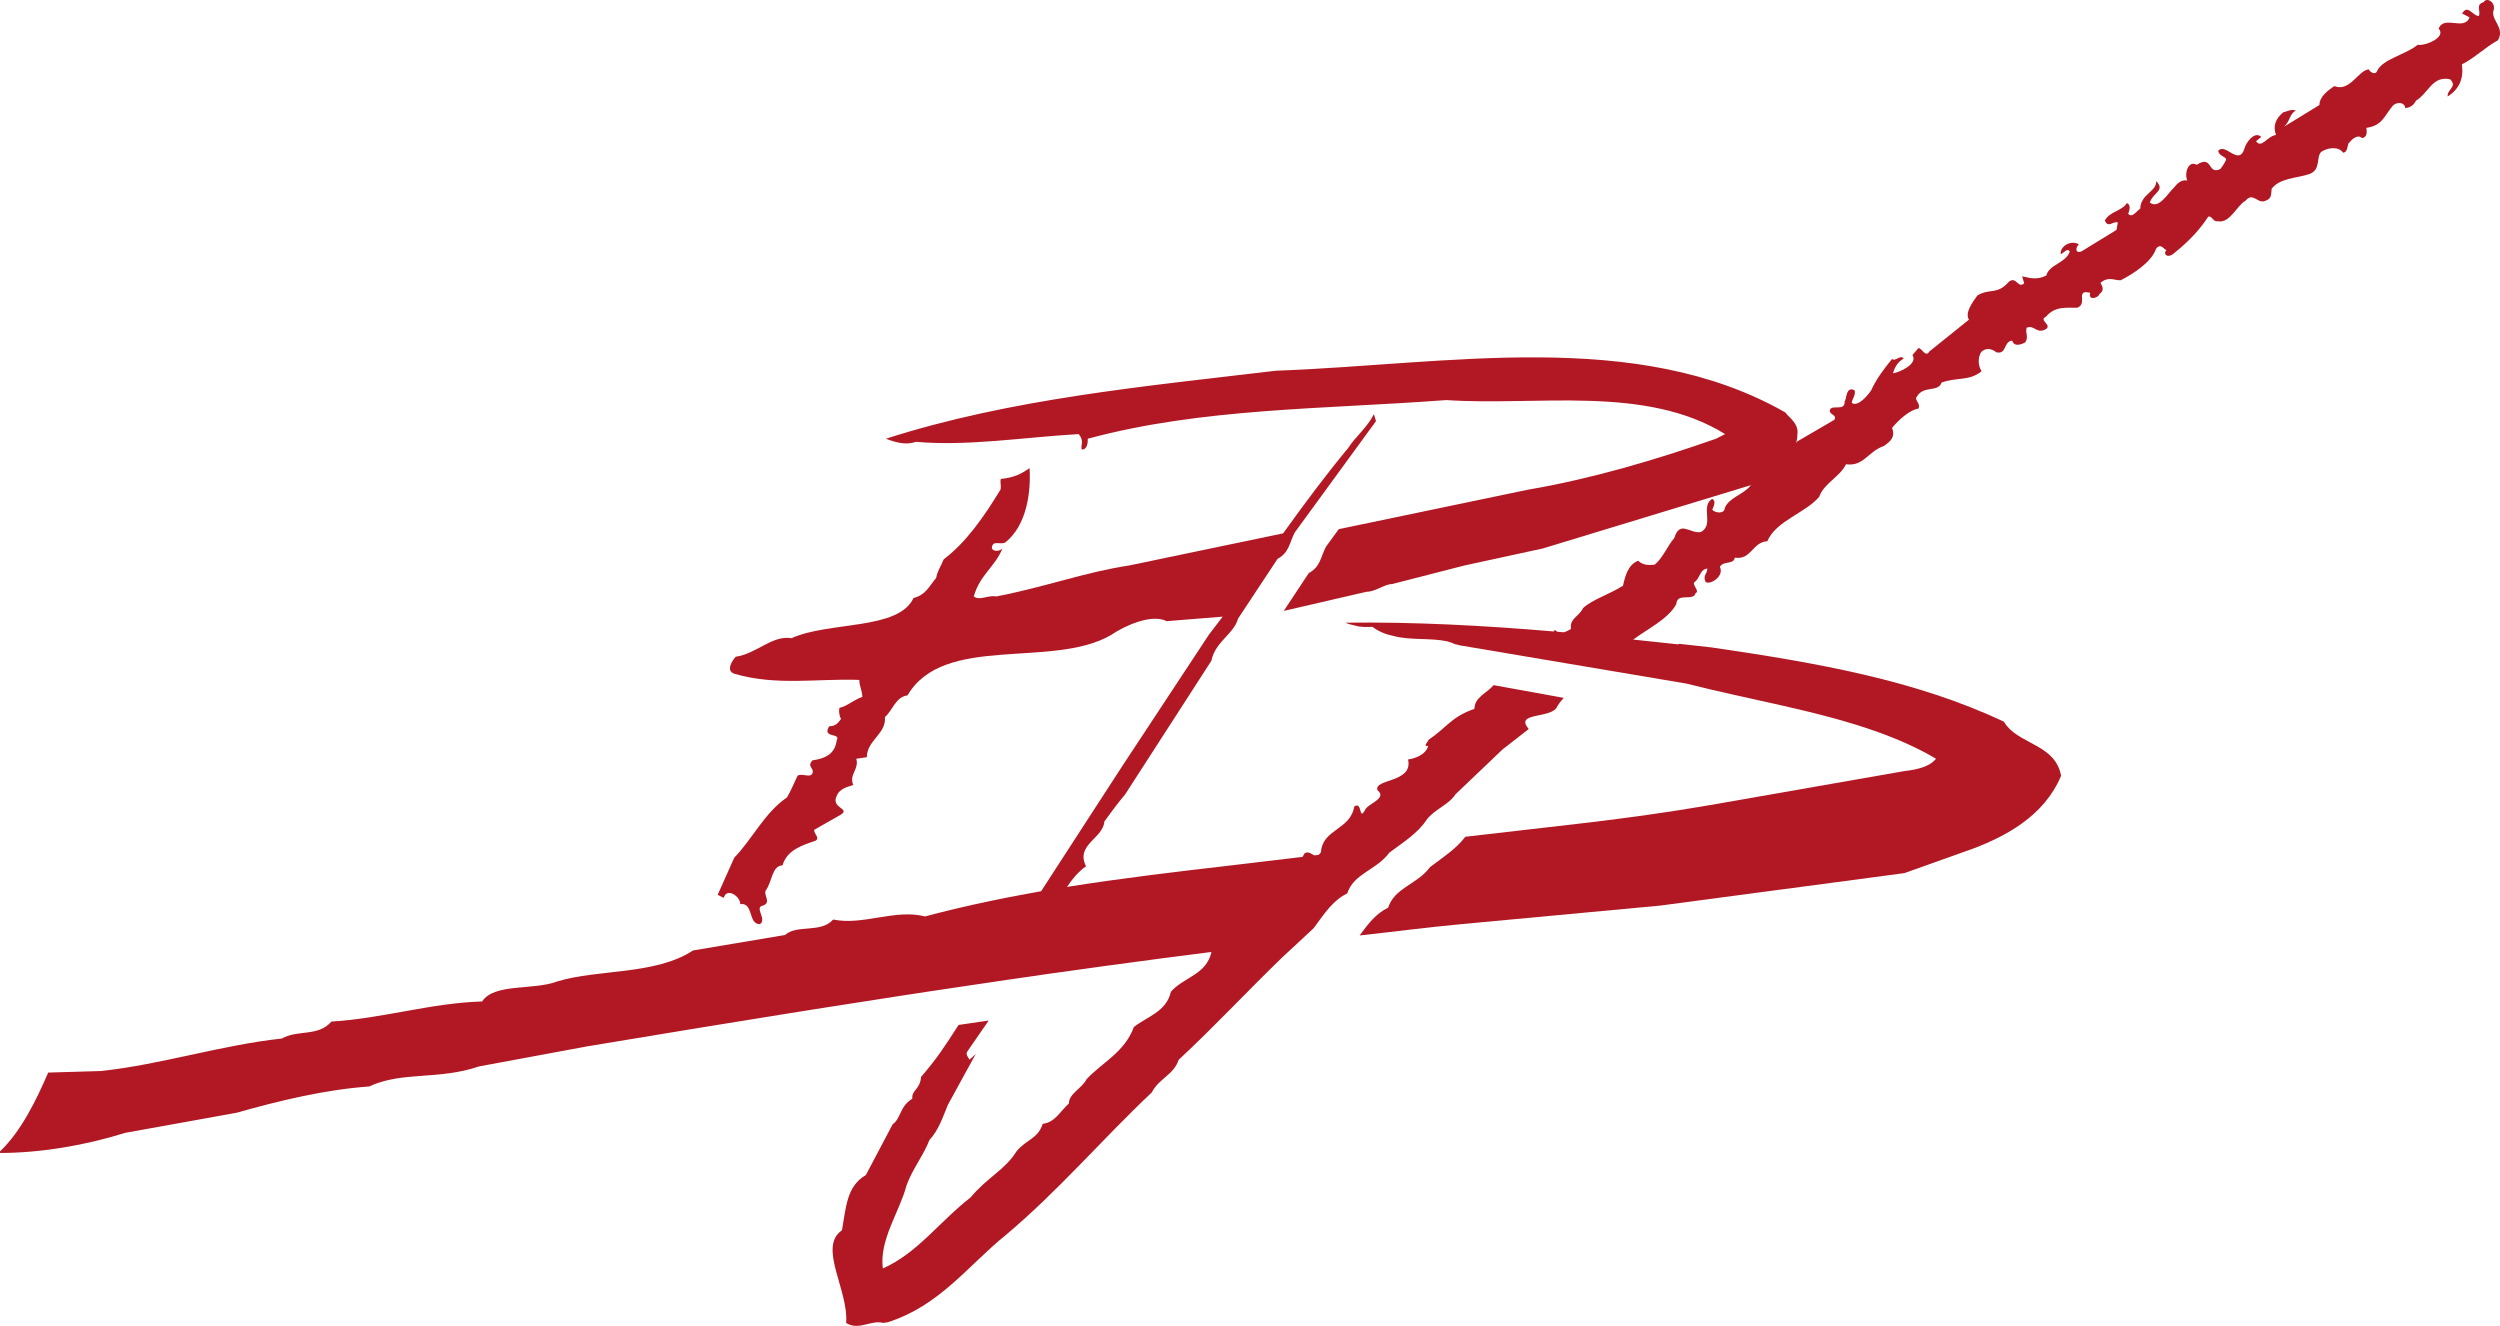
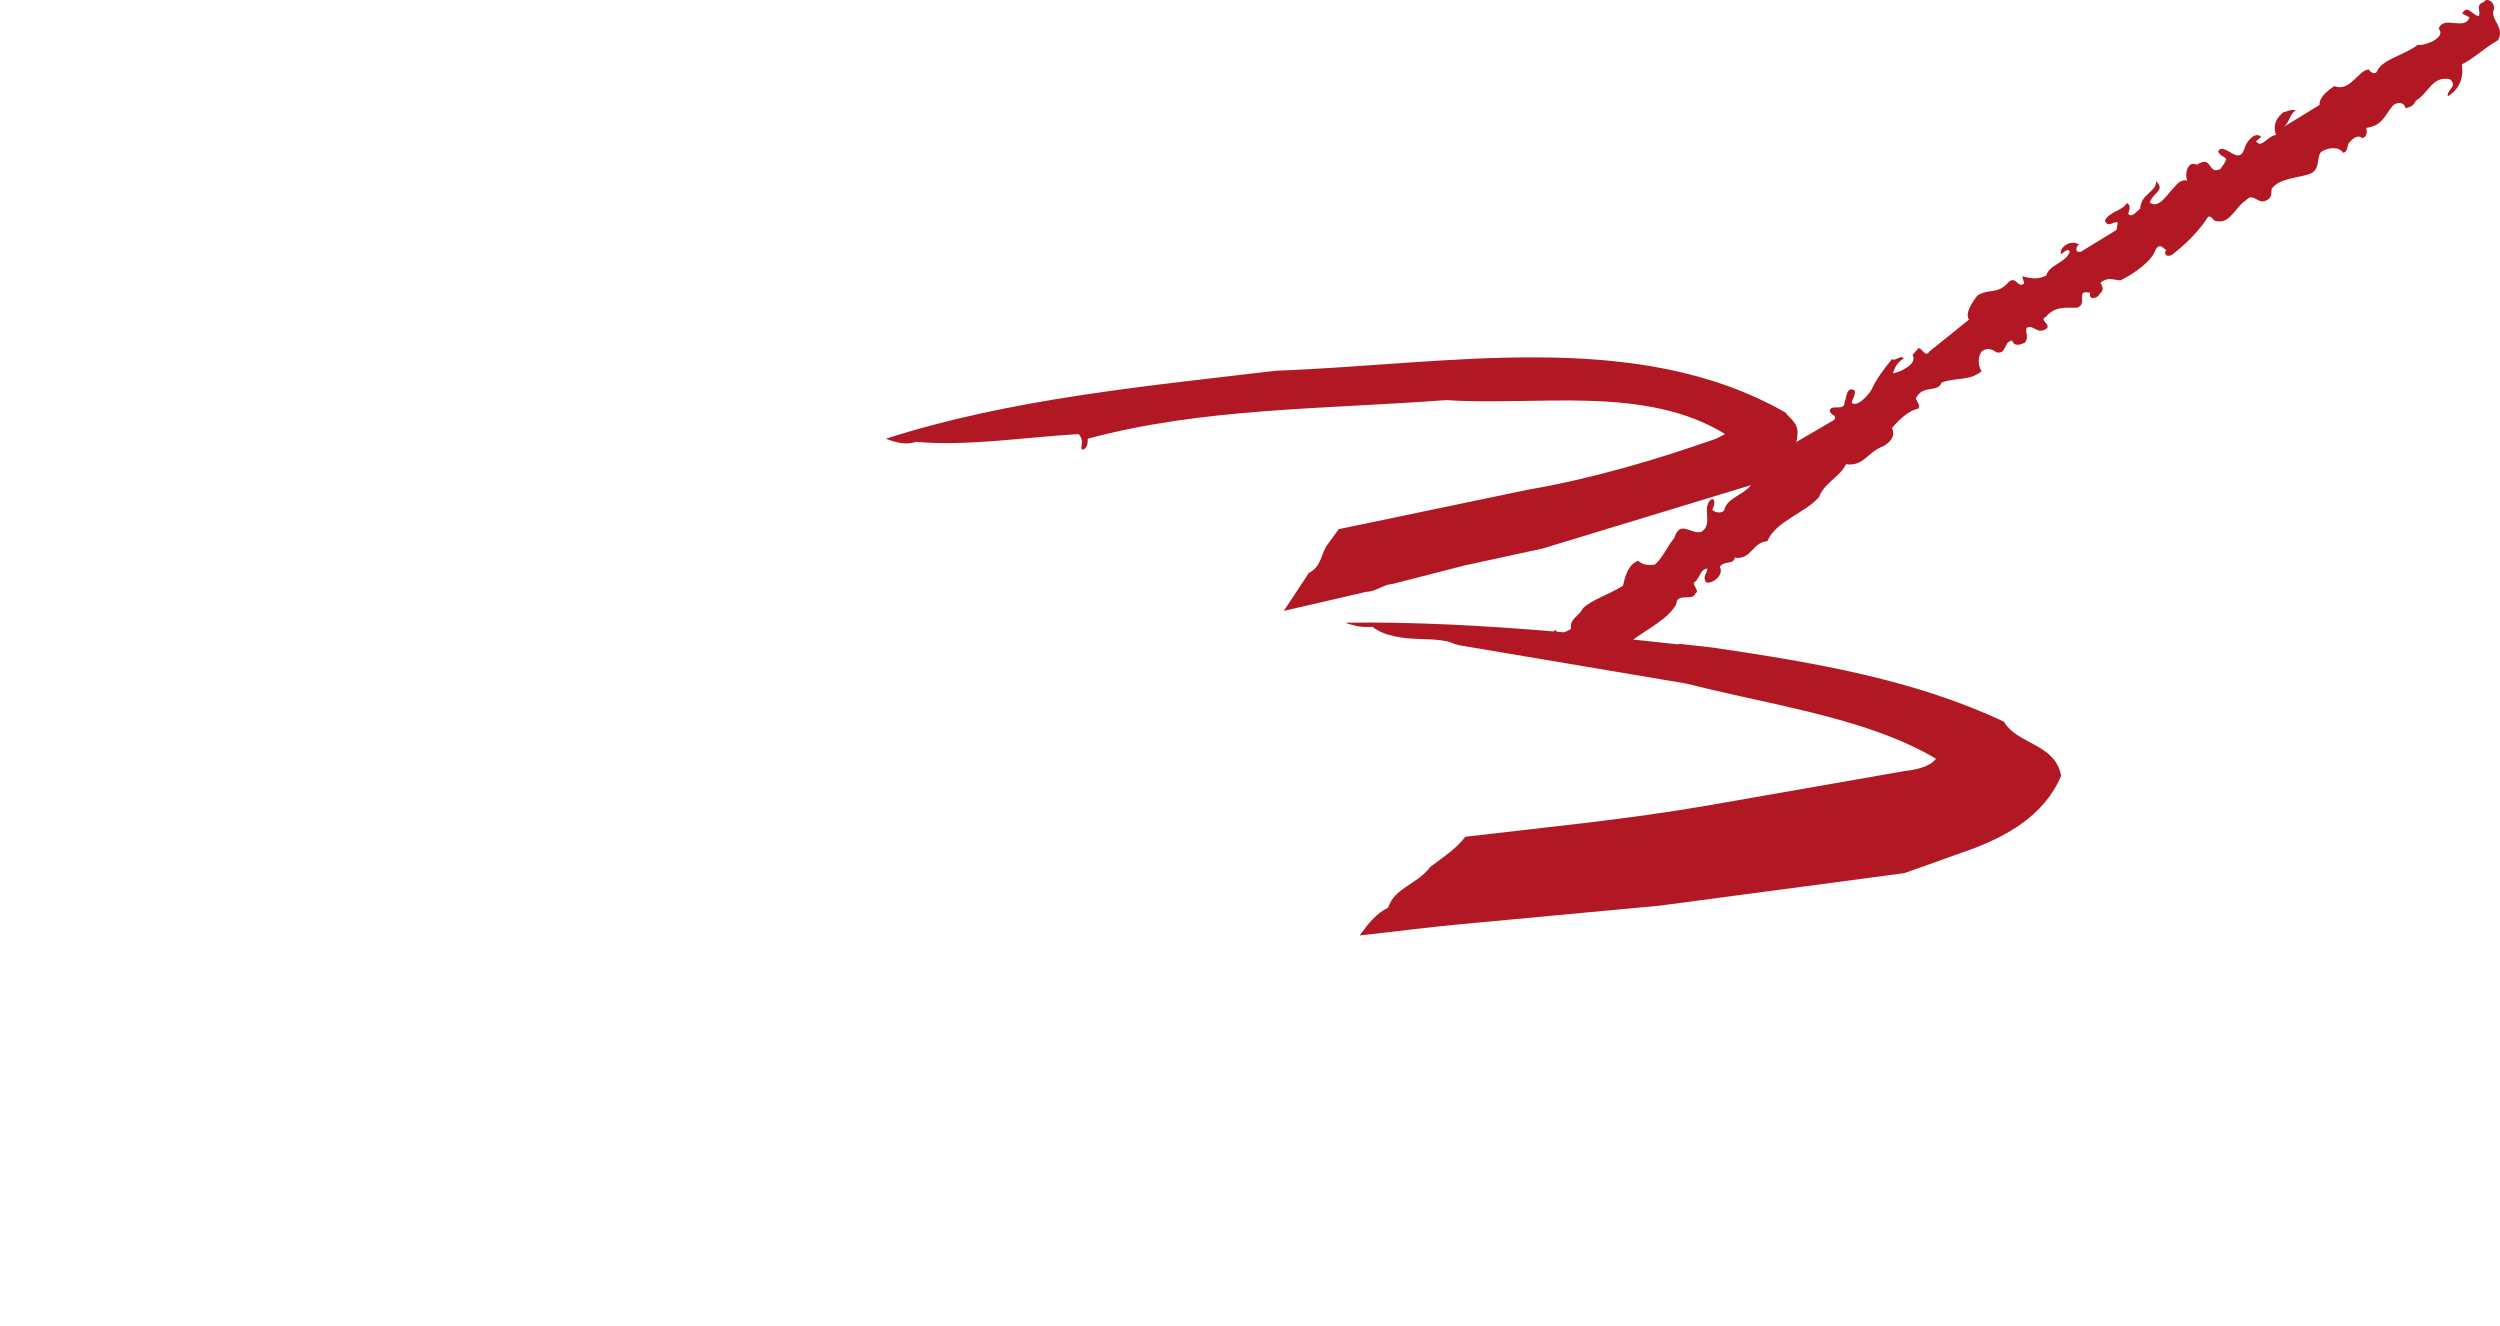
<svg xmlns="http://www.w3.org/2000/svg" id="Ebene_2" viewBox="0 0 516.857 274.109">
  <g id="Components">
    <g id="_02e5bf4c-7657-4155-9034-0ec5ba373180_1">
-       <path d="m287.208,176.304c2.822-2.124,5.913-4.035,7.699-6.774,1.619-2.217,4.604-3.113,5.987-5.297l9.755-9.3,5.412-4.219c-3.102-3.595,4.807-2.021,5.891-4.669.387-.659.849-1.233,1.339-1.767l-14.493-2.63c-1.38,1.653-3.938,2.455-3.973,4.912-4.799,1.635-5.753,3.897-9.484,6.395-.168.522-1.244,1.415-.07,1.26-.477,1.816-2.76,2.618-4.167,2.804,1.12,4.857-7.12,3.945-6.325,6.343,2.139,1.719-2.019,2.77-2.562,4.094-1.35,2.431-.496-1.937-2.242-.704-.792,4.86-6.553,4.62-6.873,9.42-.17.274-.331.451-.487.569-.283.035-.566.071-.848.106-.599-.23-1.197-.885-1.983-.488-.188.258-.348.527-.498.798-4.934.605-9.869,1.183-14.797,1.763v-.001c-11.378,1.319-22.715,2.661-33.893,4.444,1.09-1.64,2.325-3.132,3.937-4.27-2.258-4.457,3.543-5.726,3.79-9.262,1.415-1.94,2.831-3.877,4.278-5.571l17.837-27.639c.886-4.122,4.544-5.356,5.531-8.74l8.158-12.344c2.451-1.325,2.423-3.324,3.573-5.479l16.776-22.993-.428-1.446c-1.317,2.679-3.906,4.774-5.289,6.959-4.923,5.945-9.25,11.812-13.482,17.69l-31.866,6.648c-8.722,1.279-17.443,4.474-27.412,6.393-1.868-.321-3.426.958-4.67,0,1.245-4.474,4.359-6.073,5.917-9.91-.623.639-1.868.639-2.179,0,0-1.917,1.868-.638,2.803-1.277,4.362-3.515,5.295-10.226,4.985-15.34-1.869,1.277-3.116,1.917-5.92,2.236-.311.64.312,1.919-.311,2.558-3.114,5.112-6.851,10.546-11.525,14.062-.623,1.599-1.245,2.238-1.556,3.837-1.558,1.917-2.181,3.514-4.672,4.153-3.116,6.711-17.443,4.794-25.231,8.31-4.049-.638-7.165,3.197-11.525,3.837-.623.639-2.181,2.876-.311,3.514,8.722,2.558,17.131.959,25.852,1.279,0,1.279.623,2.238.623,3.515-1.869.639-3.114,1.918-4.672,2.238-.311.32,0,2.237.312,2.237-.623.959-1.246,1.598-2.491,1.598-1.558,2.556,2.491,1.279,1.556,2.876-.312,2.876-2.491,3.837-4.984,4.155-1.246,1.279.312,1.598,0,2.558-.312,1.277-2.181,0-3.116.638-.622,1.279-1.245,2.878-2.179,4.475-4.672,3.197-7.165,8.629-10.902,12.466l-3.427,7.67,1.246.639c.623-2.238,3.427-.321,3.427,1.278,2.803-.32,1.556,4.155,4.049,4.155,1.558-.959-1.246-3.515.623-3.835,1.869-.639,0-2.237.623-3.196,1.246-1.599,1.246-5.114,3.426-5.114.935-3.196,4.049-4.155,6.853-5.114.935-.638-.312-1.277-.312-2.236l5.607-3.196c1.869-1.279-2.179-1.279-.935-3.837.623-1.597,2.493-1.917,3.426-2.237-.933-2.236,1.246-3.195.623-5.432l2.181-.321c0-3.516,4.05-4.793,3.739-8.308,1.556-1.279,2.179-4.157,4.672-4.475,7.474-12.786,29.903-5.435,42.051-12.465,2.803-1.918,8.409-4.474,11.525-2.877l11.58-.937c-.925,1.227-1.861,2.457-2.823,3.693l-17.899,27.147-16.816,25.929c-1.094.19-2.181.399-3.271.6l-.073.013c-1.34.247-2.678.498-4.011.762-.784.154-1.565.318-2.348.479-1.262.26-2.523.526-3.78.804-1.205.265-2.408.539-3.608.822-.563.133-1.127.267-1.689.404-1.742.424-3.481.861-5.209,1.327-6.23-1.597-12.77,1.918-19.001.639-2.491,2.878-7.474.959-9.967,3.197l-19.001,3.196c-7.786,5.114-19.622,3.835-28.033,6.391-4.984,1.918-13.083.32-15.574,4.155-10.59.32-20.557,3.517-31.149,4.157-2.804,3.194-6.853,1.597-10.279,3.515-12.148,1.277-25.231,5.432-37.379,6.711l-10.902.32c-2.493,5.752-5.607,12.145-9.967,16.3v.32c8.409,0,17.755-1.597,25.852-4.155l23.051-4.156c9.032-2.556,18.376-4.793,27.41-5.432,6.851-3.196,14.327-1.279,22.738-4.155l22.427-4.155c.131-.022.262-.043.394-.065,6.597-1.098,13.199-2.19,19.806-3.275,1.108-.182,2.216-.365,3.324-.547,6.134-1.004,12.275-1.995,18.42-2.978,1.742-.279,3.483-.559,5.226-.836,5.691-.904,11.39-1.79,17.093-2.668,2.204-.339,4.407-.679,6.613-1.013,5.407-.821,10.824-1.623,16.245-2.414,3.07-.447,6.14-.894,9.214-1.331-.001.002-.003.004-.004.006,3.41-.484,6.824-.96,10.241-1.429.525-.072,1.05-.144,1.575-.215,6.933-.947,13.879-1.862,20.841-2.739-1.081,4.766-5.741,5.169-8.409,8.25-.889,4.123-5.048,5.173-7.635,7.268-1.933,5.261-6.664,7.39-9.796,10.807-.946,1.877-3.663,2.987-3.638,4.987-1.917,1.756-2.83,3.88-5.411,4.221-1.016,3.137-3.397,3.202-5.452,5.727-2.358,3.815-5.983,5.297-9.486,9.514-6.284,4.837-10.901,11.455-18.118,14.662-.781-5.904,3.465-11.723,4.893-17.168,1.22-3.414,3.679-6.493,4.728-9.384,1.884-2.002,2.733-4.617,3.814-7.263l5.772-10.525-1.277,1.169c-.301-.46-.868-1.136-.464-1.691l4.421-6.399c-2.08.302-4.157.609-6.235.916-2.885,4.527-4.622,7.117-7.757,10.754-.144,2.522-2.022,2.77-1.795,4.493-2.651,1.601-2.326,4.061-4.075,5.294l-5.536,10.493c-3.996,2.281-4.115,6.802-4.937,11.416-5.04,3.42,1.391,12.33.863,19.158,2.605,1.658,5.162-.683,7.64-.009l.938-.124c10.769-3.427,16.6-11.709,24.365-17.991,10.961-9.21,20.049-19.922,30.24-29.53,1.521-2.954,4.539-3.603,5.555-6.742,7.231-6.713,14.131-14.133,21.329-21.093l6.591-6.127c2.226-3.047,4.013-5.787,6.933-7.175,1.355-4.183,6.052-4.804,8.678-8.406Z" style="fill:#b21823; fill-rule:evenodd;" />
      <path d="m515.589,1.921c.277-1.537-1.529-2.551-2.104-1.473-1.847.495-.445,2.062-1.049,2.892-1.475-.305-2.237-2.457-3.416-.55l1.537.798c-1.049,2.892-5.325-.548-6.377,2.344,1.671,1.782-2.863,3.634-4.335,3.328-2.589,2.095-7.25,2.962-8.364,5.362-.339,1.045-1.643.217-1.708-.274-2.144.034-3.907,4.77-7.185,3.452-1.309.925-3.058,2.157-3.063,3.91l-7.291,4.468c1.277-1.169,1.081-2.646,2.427-3.324-1.006-.367-1.879.249-2.584.342-1.51,1.2-2.256,2.801-1.523,4.707-1.879.249-2.961,2.896-4.13,1.296l1.077-.892c-1.369-1.321-3.189,1.172-3.495,2.465-1.187,3.662-4.015-1.471-5.431.468.399,1.2,1.57,1.045,1.667,1.782-.371.8-.775,1.353-1.179,1.908-2.684,1.356-1.597-3.042-4.888-.856-1.805-1.012-2.622,1.849-1.957,3.262-1.236-.337-2.28.804-2.683,1.357-1.28,1.17-3.202,4.679-5.073,3.174.678-2.092,3.259-2.434,1.323-4.43.06,2.245-3.226,2.679-3.305,5.693-.876.616-1.651,1.971-2.487,1.081.171-.524.713-1.847-.293-2.215-.976,1.631-3.592,1.727-4.535,3.605.697,1.659,1.676.028,2.679.396l-.274,1.538-7.291,4.47c-1.611.463-.9-1.383-.428-1.446-1.573-1.044-4.024.281-3.796,2.005.672-.341,1.48-1.448,1.847-.496-.881,2.371-4.2,2.558-4.845,4.896-2.014,1.017-3.522.466-4.994.161l.428,1.446c-1.277,1.169-1.635-1.536-3.148-.335-2.492,2.832-3.89,1.266-6.545,2.868-1.011,1.386-2.627,3.6-1.73,4.984l-8.201,6.592c-.775,1.353-1.54-.798-2.242-.705l-1.244,1.417c1.198,1.844-2.63,3.601-4.037,3.788.507-1.568,1.114-2.4,2.223-3.047-.599-.923-1.814.74-2.381.065-1.852,2.247-3.267,4.187-4.381,6.585-.808,1.109-2.659,3.356-3.963,2.527.106-1.014.775-1.353.613-2.584-1.806-1.012-1.681,1.725-2.084,2.279.057,2.245-2.817.373-3.091,1.911.13.983,1.537.797.962,1.873l-7.756,4.531c-.058.138-.13.274-.198.41.196-.621.315-1.276.315-1.984.312-2.236-1.869-3.515-2.493-4.473-30.836-17.579-69.772-9.909-105.282-8.631-26.787,3.197-54.82,5.753-80.674,14.063,2.491.96,4.36,1.279,6.23.64,10.59.959,22.427-.959,33.64-1.599,1.246,1.599.312,2.238.623,3.197,1.246,0,1.246-1.599,1.246-2.239,23.673-6.391,48.59-6.071,74.133-7.99,18.689,1.279,41.116-3.196,57.626,7.031l-1.869.959c-12.771,4.475-25.854,8.31-38.937,10.548l-39.064,8.149-2.628,3.601c-1.15,2.155-1.122,4.154-3.573,5.479l-5.168,7.82,17.105-3.955c1.869,0,3.737-1.599,5.295-1.599l14.95-3.835,16.198-3.517,43.028-13.092c-1.526,1.993-4.591,2.56-5.406,4.75-.07,1.262-2.014,1.018-2.581.342.171-.523.946-1.877-.057-2.245-2.421,1.573.448,5.197-2.207,6.8-.905.37-2.443-.429-3.18-.582-1.741-.52-2.215,1.295-2.386,1.818-1.448,1.694-2.329,4.063-4.042,5.542-.705.093-2.348.311-3.449-.796-2.047.771-2.692,3.109-3.137,5.17-3.091,1.911-6.312,2.838-8.229,4.592-.946,1.877-2.822,2.126-2.529,4.339-.576.356-1.06.581-1.493.693-.443-.039-.884-.075-1.327-.113-.172-.096-.339-.221-.499-.392-.079.125-.156.225-.234.33-14.461-1.224-28.823-1.998-43.078-1.816.651.286,1.242.45,1.798.551,1.466.447,2.652.345,3.795.306,1.305,1.001,2.747,1.558,4.262,1.871,3.586.98,7.65.364,11.223,1.137.568.16,1.126.351,1.66.609l.49.083c.081.036.166.063.246.102l47.068,7.943c12.94,3.319,27.258,5.58,39.74,10.078,4.189,1.521,8.17,3.295,11.821,5.447-1.246,1.597-3.737,2.236-6.541,2.556l-40.181,7.031c-17.546,3.042-33.279,4.487-50.595,6.546-1.824,2.454-4.646,4.276-7.277,6.256-2.627,3.602-7.324,4.223-8.679,8.406-2.447,1.164-4.108,3.296-5.889,5.744,7.659-.836,13.339-1.62,21.044-2.342l41.118-3.835,50.46-6.711,14.329-5.114c3.686-1.401,7.013-3.047,9.85-5.074,3.637-2.588,6.469-5.8,8.217-9.924-.001-.006-.003-.01-.004-.016.001-.003.003-.006.004-.009-1.165-6.274-8.044-6.405-11.226-10.312-.195-.246-.378-.504-.54-.783-.003-.002-.007-.003-.01-.005-.018-.03-.041-.055-.059-.086-18.378-8.629-38.625-12.145-60.428-15.341-2.232-.251-4.457-.495-6.684-.74-.058.038-.114.075-.172.112-3.121-.342-6.236-.673-9.348-.993,3.021-2.229,7.296-4.293,8.913-7.328.144-2.522,3.519-.466,3.996-2.281.905-.37-.697-1.659-.293-2.212,1.309-.925,1.081-2.648,2.724-2.865-.073,1.262-1.011,1.386-.347,2.8,1.036.614,3.893-1.267,2.928-3.142.775-1.353,2.817-.373,3.091-1.909,3.416.549,3.63-3.233,6.716-3.391,1.824-4.246,7.83-5.793,10.725-9.179,1.049-2.892,4.238-4.064,5.555-6.741,3.652.517,4.436-2.59,7.857-3.792,1.309-.924,2.386-1.818,1.656-3.724,1.648-1.971,3.801-3.758,5.444-3.975.575-1.076-.965-1.873-.325-2.458,1.35-2.433,4.424-.837,5.105-2.93,3.188-1.172,5.696-.252,8.286-2.347-.9-1.381-.656-3.166-.052-3.998,1.277-1.169,2.581-.342,3.115.09,2.21.458,1.383-2.186,3.262-2.434.428,1.444,2.006.735,2.679.396.808-1.109-.025-2.0.314-3.046,1.578-.709,2.104,1.474,4.086.211,1.076-.894-1.668-1.782-.09-2.491,1.852-2.247,4.294-1.82,6.442-1.854,2.047-.771.079-3.013,1.722-3.231l.971.122c-.477,1.815,1.806,1.013,1.941.243.876-.616.779-1.354.18-2.275,1.713-1.479,3.05-.404,4.224-.559,2.684-1.357,6.414-3.853,7.263-6.468,1.012-1.384,1.708.276,2.177.214-.84.862.26,1.966,1.741.52,3.025-2.403,5.314-4.958,6.896-7.422.941-.124.868,1.137,2.042.982,2.442.427,3.866-3.264,5.644-4.25,1.651-1.971,2.511.918,4.293-.067,1.138-.401,1.008-1.386,1.114-2.4,1.616-2.216,5.203-2.191,7.719-3.024,2.516-.833,1.453-3.445,2.497-4.586,1.313-.924,3.658-1.234,4.558.149,1.174-.155.71-1.846,1.383-2.185.404-.554,1.681-1.725,2.516-.833,1.174-.155,1.011-1.386.913-2.125,3.286-.435,3.728-2.494,5.379-4.465.607-.833,2.483-1.081,2.679.396,1.174-.155,1.811-.74,2.186-1.54,2.651-1.603,3.37-5.201,7.055-4.438,1.635,1.536-.681,2.092-.486,3.569,2.421-1.573,3.332-3.696,2.942-6.647,2.687-1.356,4.571-3.358,7.458-4.992,1.554-2.708-1.756-4.273-.846-6.396Z" style="fill:#b21823; fill-rule:evenodd;" />
    </g>
  </g>
</svg>